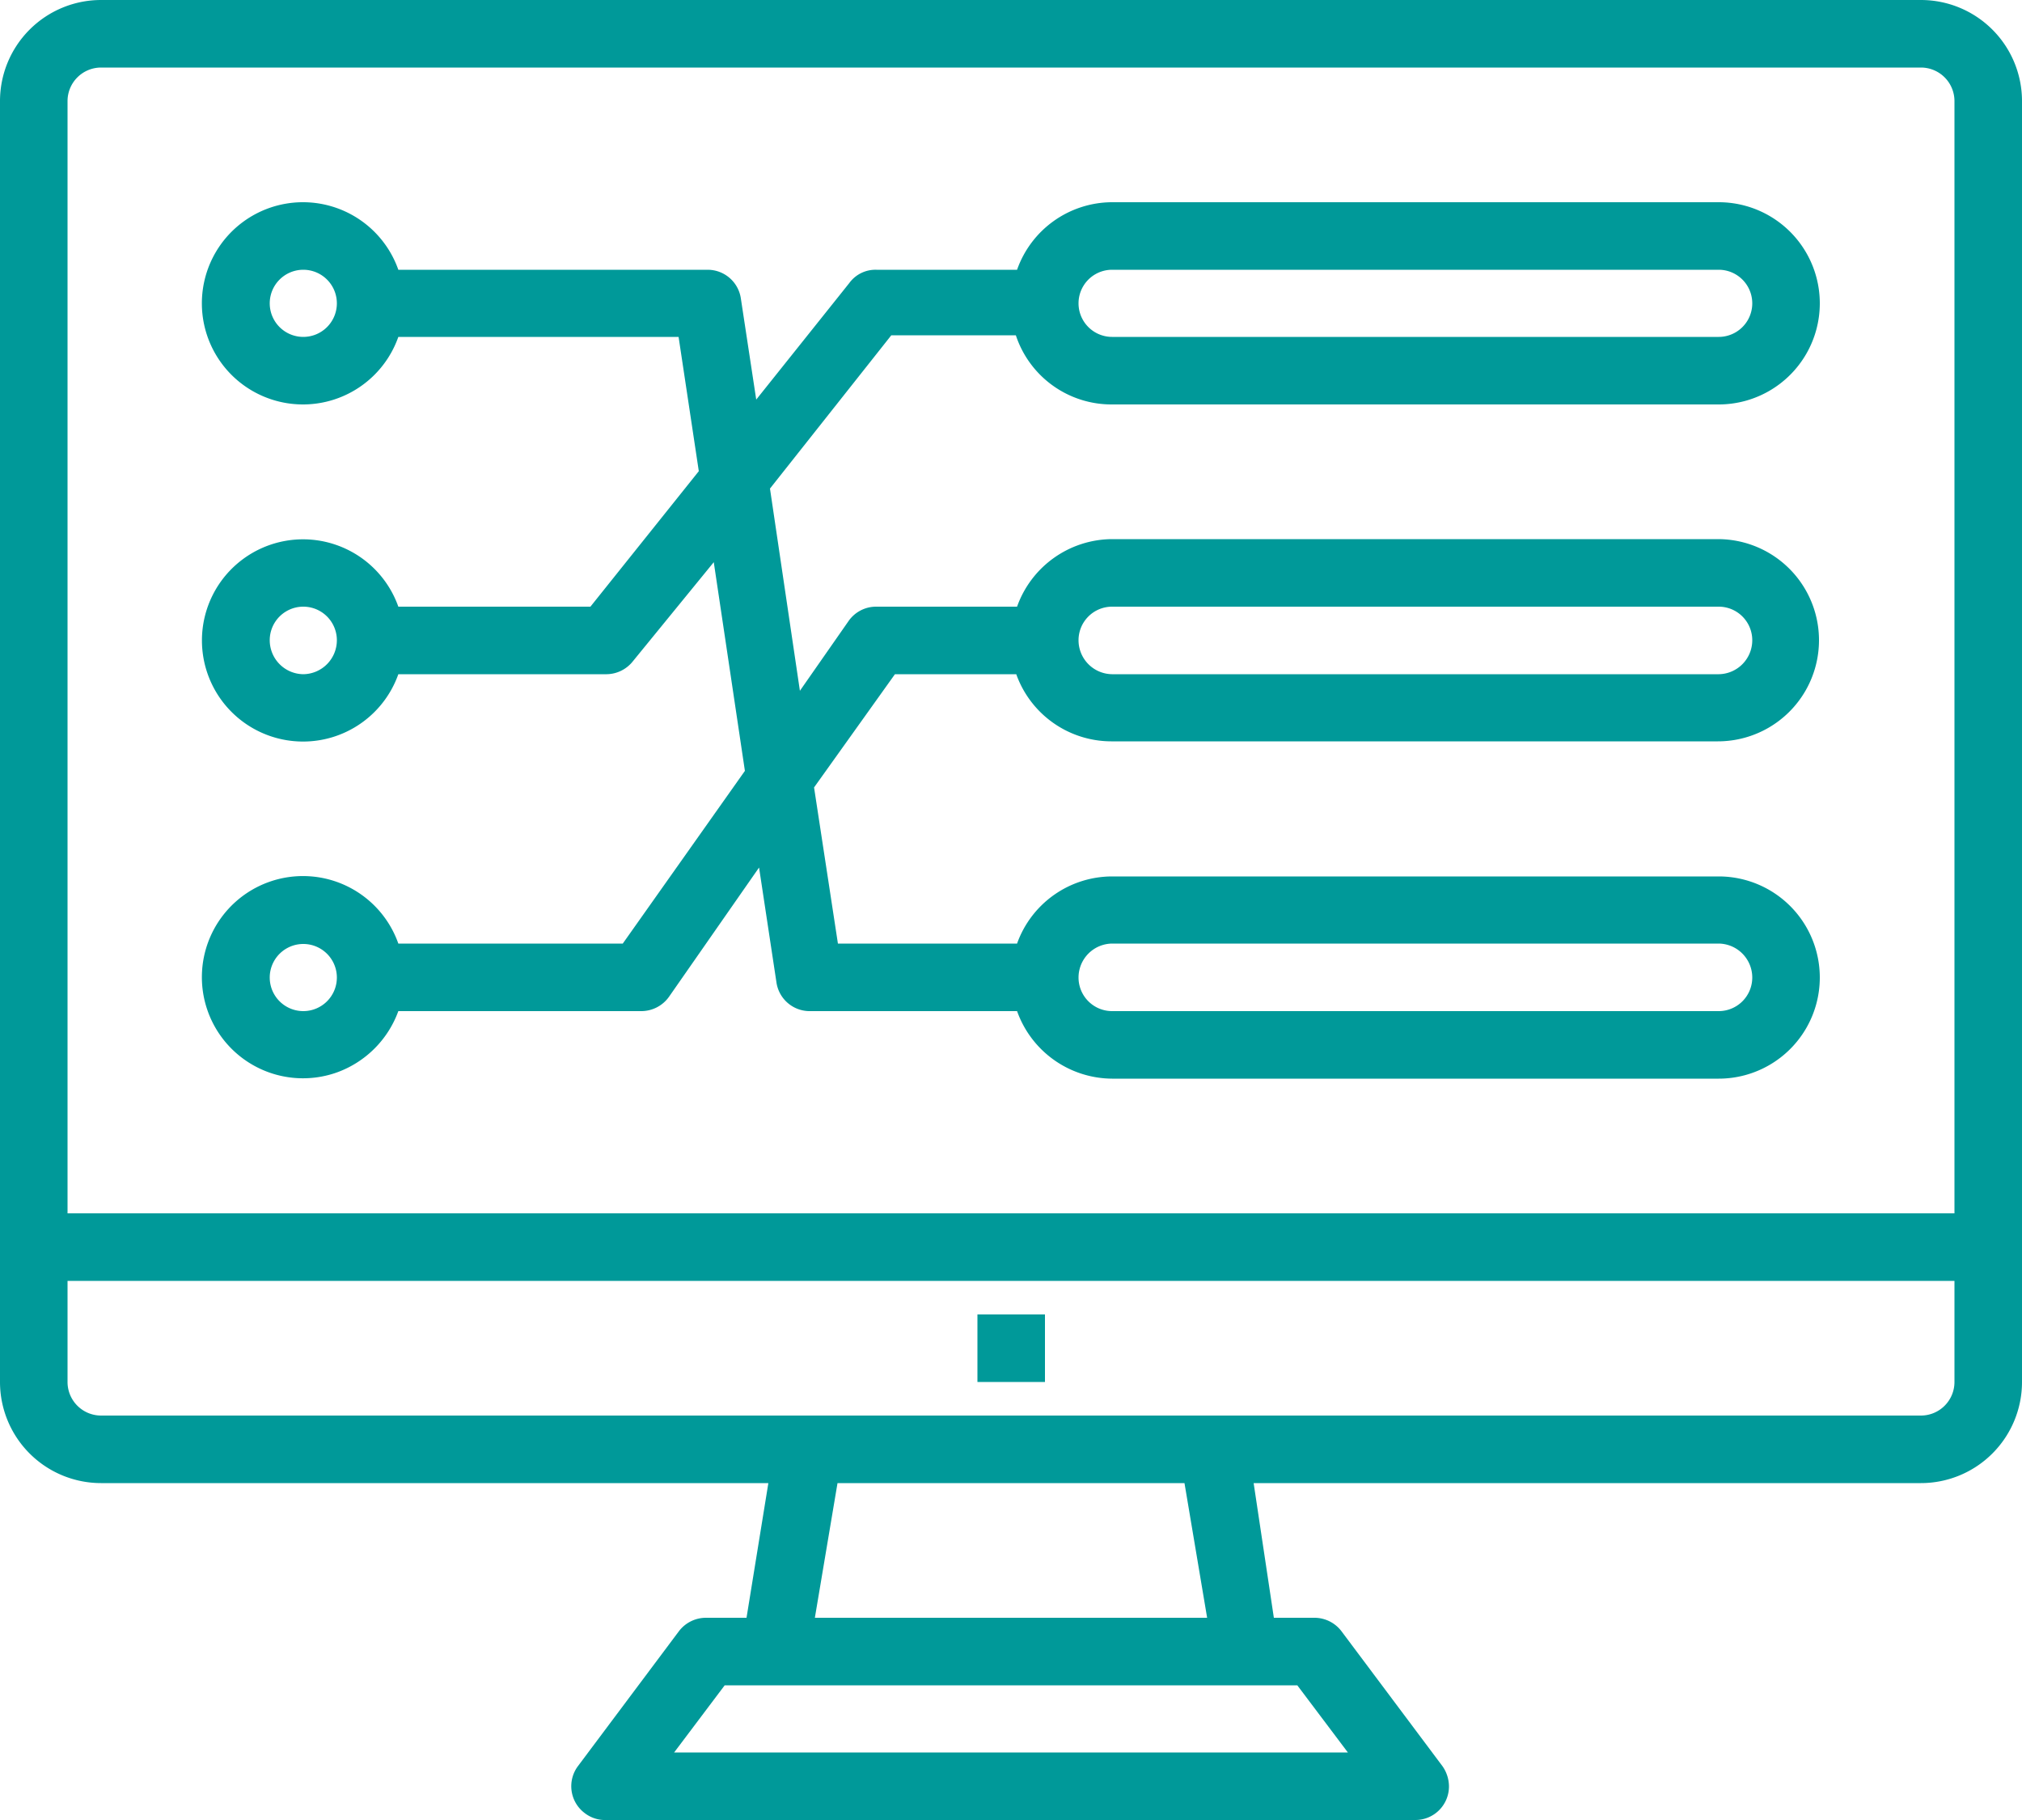
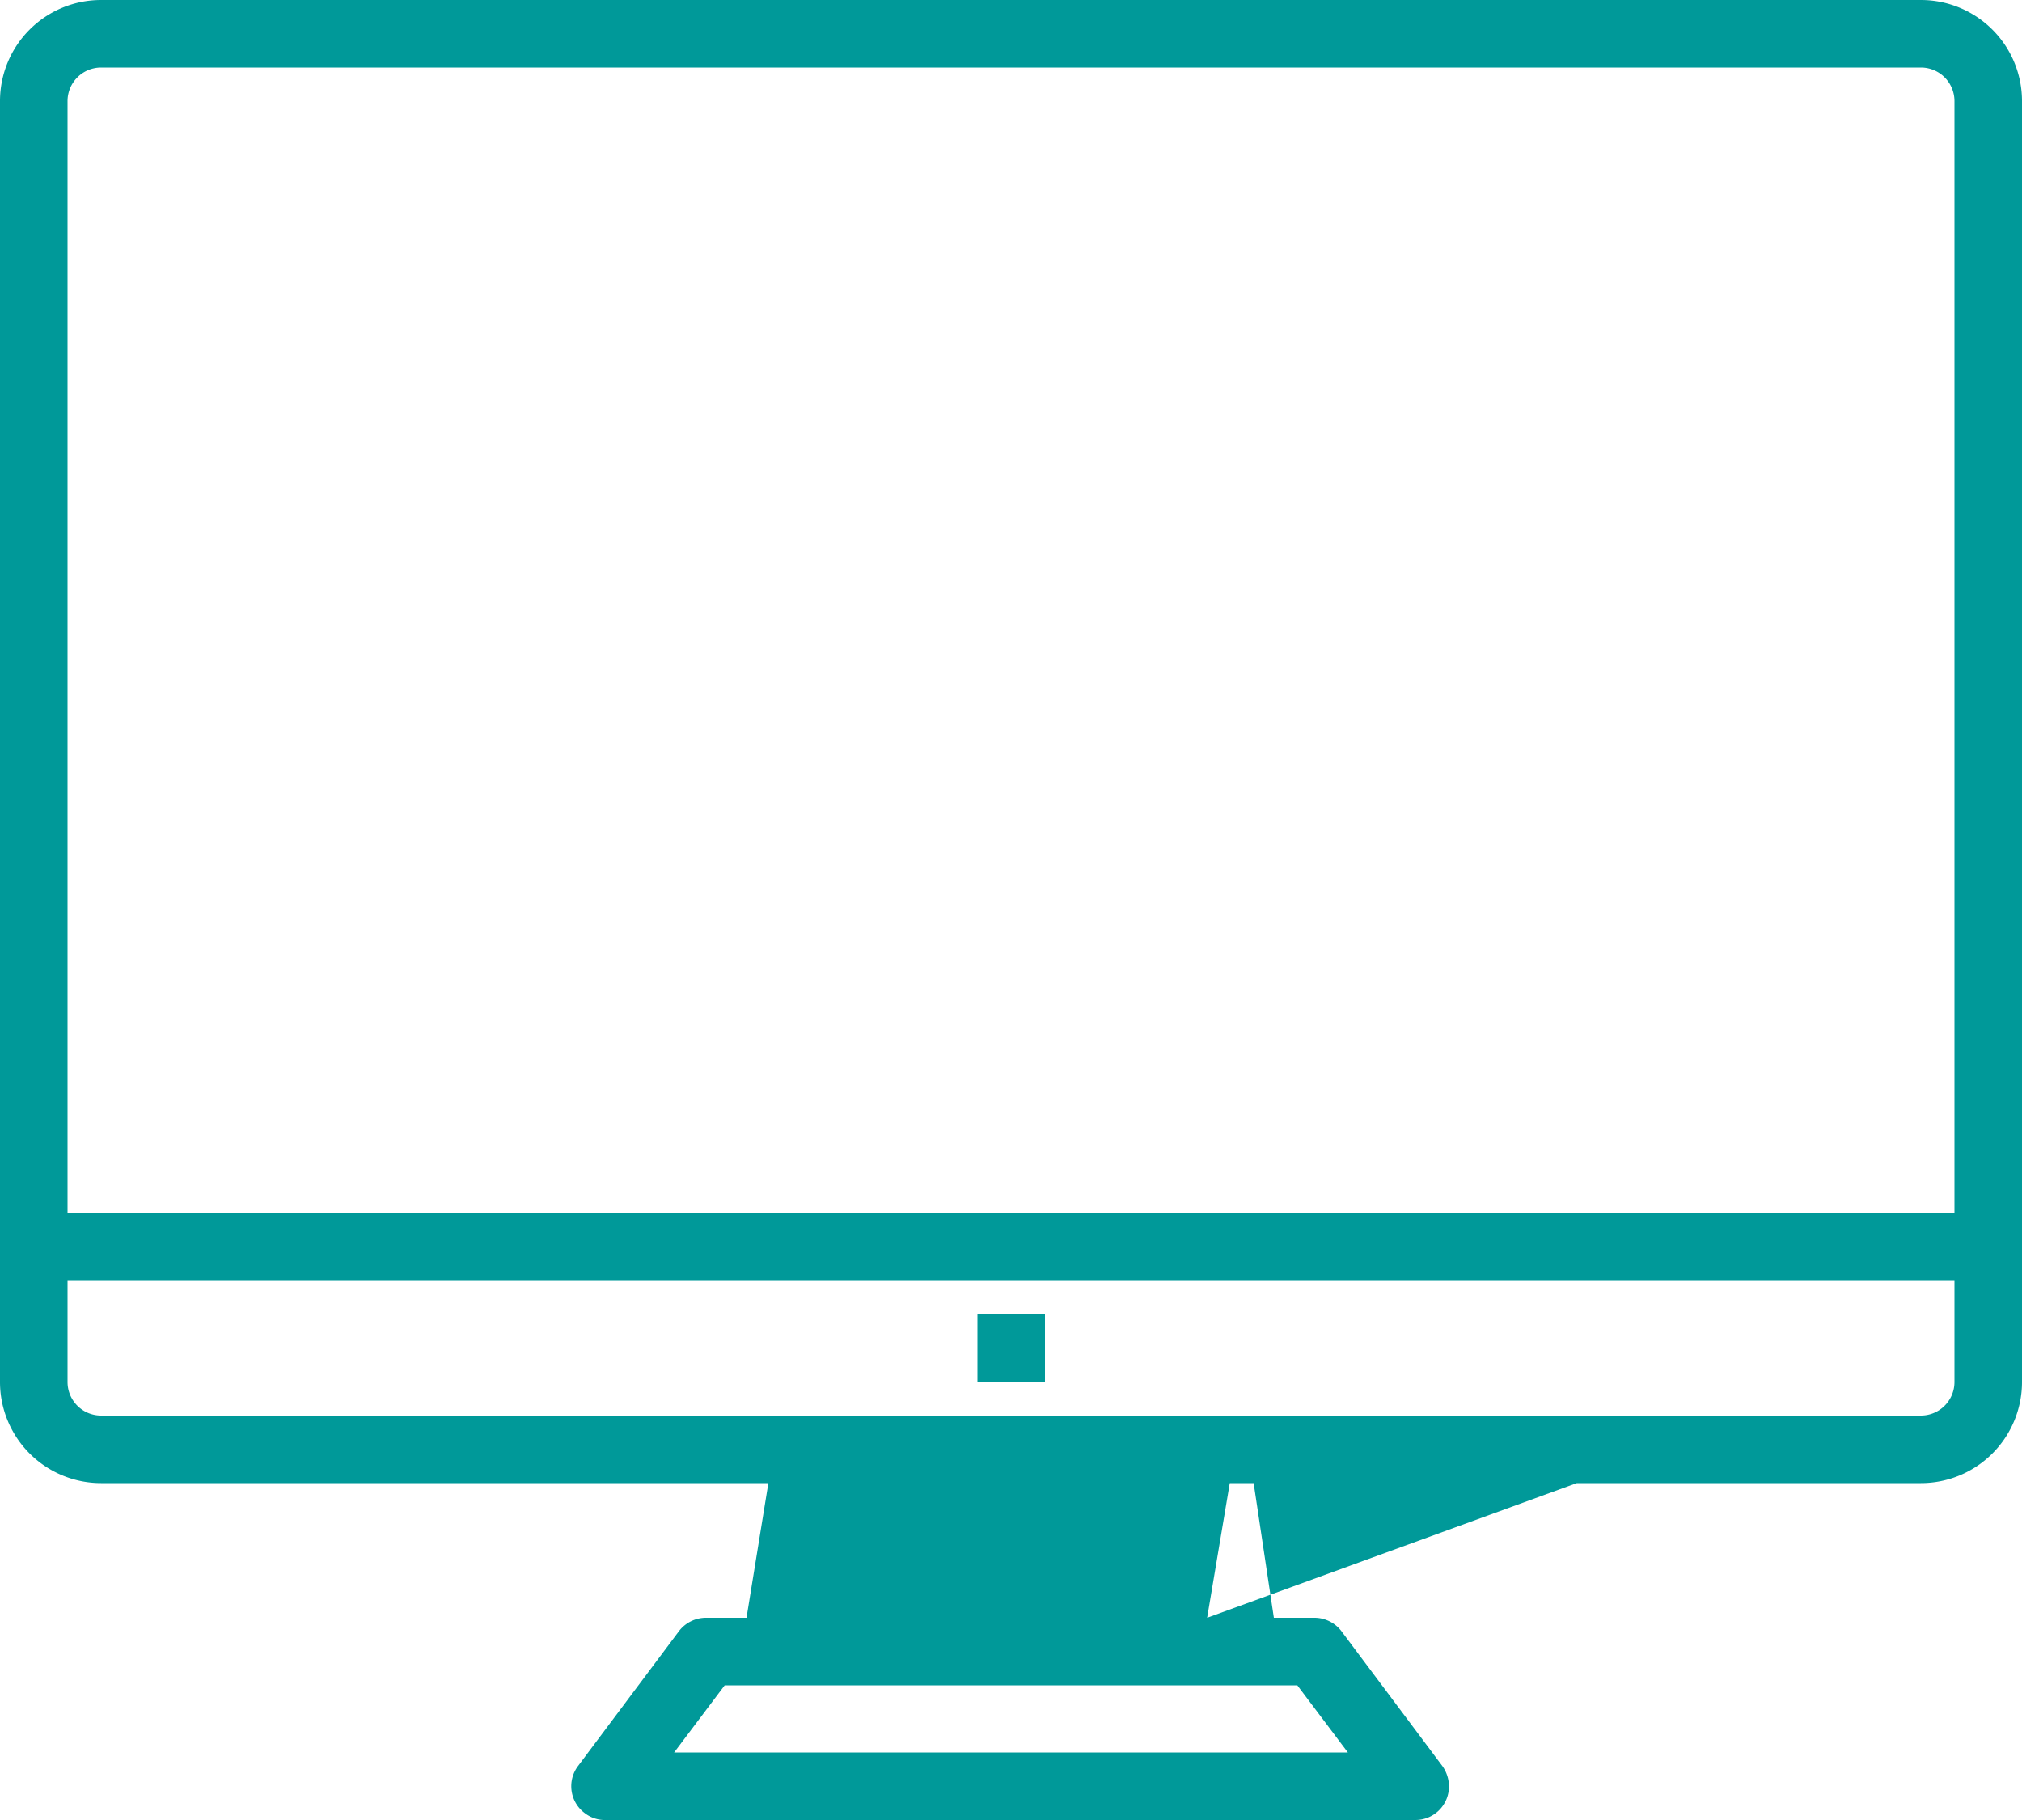
<svg xmlns="http://www.w3.org/2000/svg" viewBox="0 0 50 45">
  <defs>
    <style>.cls-1{fill:#099;}</style>
  </defs>
  <title>Automatic</title>
  <g id="Layer_2" data-name="Layer 2">
    <g id="Layer_1-2" data-name="Layer 1">
      <g id="auto_robot" data-name="auto robot">
-         <path class="cls-1" d="M15.4,23.33H9.85a2.5,2.5,0,1,0-1.53,3.19A2.53,2.53,0,0,0,9.85,25h6a.84.84,0,0,0,.69-.35l2.23-3.2.43,2.84A.83.83,0,0,0,20,25h5.15a2.51,2.51,0,0,0,2.35,1.67h15a2.5,2.5,0,0,0,0-5h-15a2.5,2.5,0,0,0-2.35,1.66H20.72l-.59-3.86,2-2.8h3a2.5,2.5,0,0,0,2.35,1.66h15a2.5,2.5,0,1,0,0-5h-15A2.51,2.51,0,0,0,25.15,15H21.67a.83.83,0,0,0-.69.36l-1.2,1.72-.74-5,3-3.79h3.08A2.49,2.49,0,0,0,27.5,10h15a2.5,2.5,0,0,0,0-5h-15a2.5,2.5,0,0,0-2.35,1.67H21.67A.8.8,0,0,0,21,7L18.7,9.88l-.38-2.5a.83.83,0,0,0-.82-.71H9.85a2.5,2.5,0,1,0,0,1.66h6.93l.5,3.32L14.6,15H9.85a2.5,2.5,0,1,0,0,1.67H15a.84.84,0,0,0,.65-.32l2-2.45.77,5.16ZM7.5,25a.83.83,0,0,1-.83-.83.83.83,0,1,1,1.66,0A.83.83,0,0,1,7.5,25Zm20-1.67h15a.84.84,0,0,1,.83.84.83.83,0,0,1-.83.83h-15a.83.83,0,0,1-.83-.83A.84.84,0,0,1,27.5,23.33Zm0-8.33h15a.83.83,0,0,1,.83.83.84.84,0,0,1-.83.84h-15a.84.84,0,0,1-.83-.84A.83.83,0,0,1,27.5,15Zm0-8.33h15a.83.83,0,0,1,0,1.66h-15a.83.83,0,1,1,0-1.66ZM7.5,8.33a.83.83,0,1,1,.83-.83A.83.83,0,0,1,7.5,8.33Zm0,8.34a.84.84,0,0,1-.83-.84.83.83,0,1,1,1.66,0A.84.84,0,0,1,7.5,16.67Z" />
        <rect class="cls-1" x="24.17" y="32.5" width="1.67" height="1.67" />
-         <path class="cls-1" d="M47.5,0H2.5A2.5,2.5,0,0,0,0,2.5V34.17a2.5,2.5,0,0,0,2.5,2.5H19L18.46,40h-1a.84.84,0,0,0-.67.33l-2.5,3.34a.83.83,0,0,0,.17,1.16A.82.82,0,0,0,15,45H35a.83.83,0,0,0,.83-.83.88.88,0,0,0-.16-.5l-2.5-3.34A.84.84,0,0,0,32.5,40h-1L31,36.67H47.5a2.5,2.5,0,0,0,2.5-2.5V2.5A2.5,2.5,0,0,0,47.5,0ZM2.5,1.67h45a.83.83,0,0,1,.83.83V30H1.67V2.5A.83.83,0,0,1,2.5,1.67ZM33.33,43.33H16.67l1.25-1.66H32.08ZM29.85,40h-9.7l.56-3.33h8.58ZM47.5,35H2.5a.83.83,0,0,1-.83-.83v-2.5H48.33v2.5A.83.83,0,0,1,47.5,35Z" />
+         <path class="cls-1" d="M47.5,0H2.5A2.5,2.5,0,0,0,0,2.5V34.17a2.5,2.5,0,0,0,2.5,2.5H19L18.46,40h-1a.84.84,0,0,0-.67.33l-2.5,3.34a.83.83,0,0,0,.17,1.16A.82.82,0,0,0,15,45H35a.83.83,0,0,0,.83-.83.88.88,0,0,0-.16-.5l-2.5-3.34A.84.84,0,0,0,32.5,40h-1L31,36.67H47.5a2.5,2.5,0,0,0,2.5-2.5V2.5A2.5,2.5,0,0,0,47.5,0ZM2.5,1.67h45a.83.83,0,0,1,.83.83V30H1.67V2.5A.83.83,0,0,1,2.5,1.67ZM33.33,43.33H16.67l1.25-1.66H32.08ZM29.85,40l.56-3.33h8.58ZM47.5,35H2.5a.83.83,0,0,1-.83-.83v-2.5H48.33v2.5A.83.83,0,0,1,47.5,35Z" />
      </g>
    </g>
  </g>
</svg>